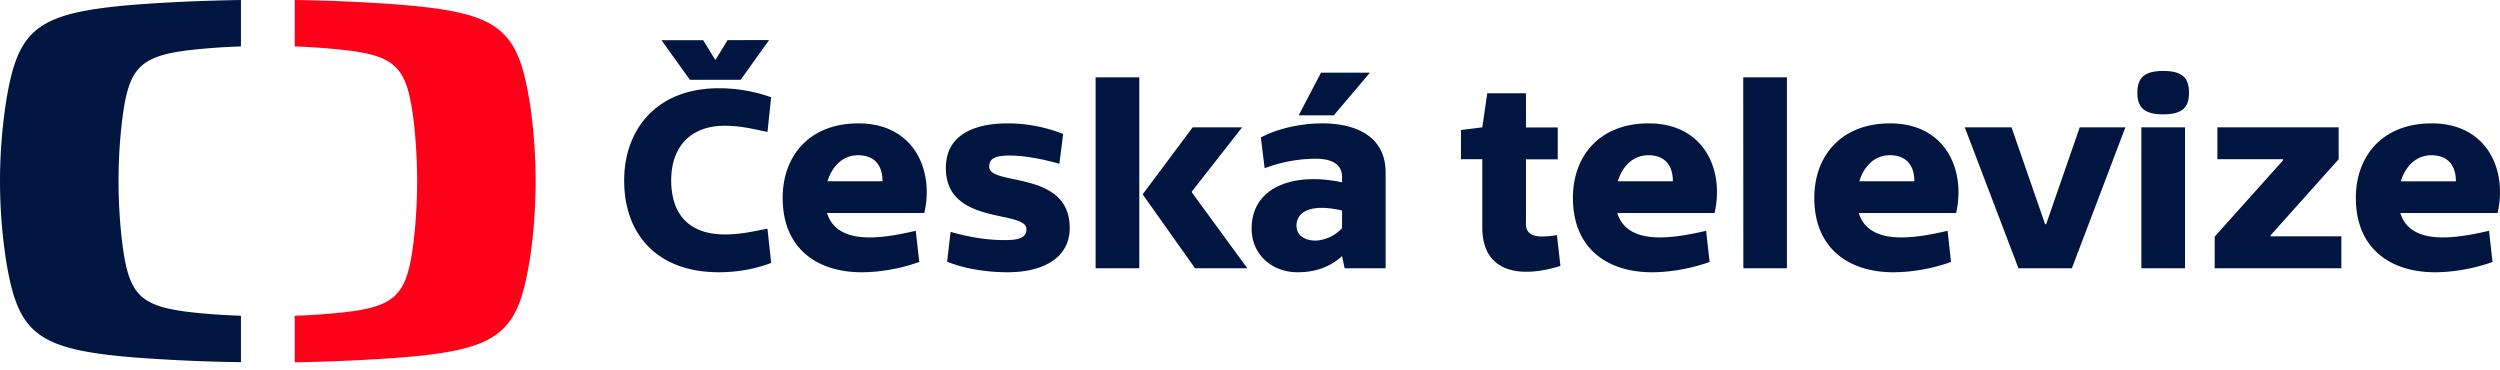
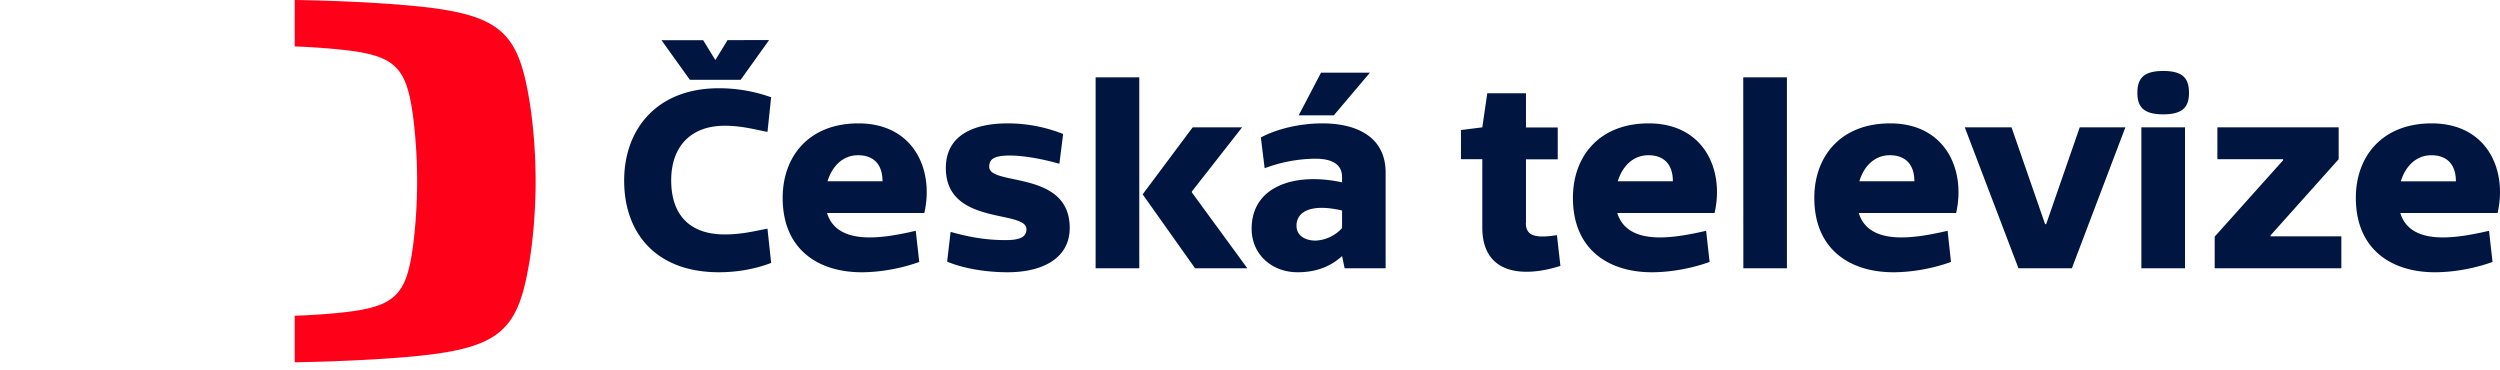
<svg xmlns="http://www.w3.org/2000/svg" width="223" height="33" fill="none">
-   <path d="M12.053.416C15.242.168 18.694.044 21.492 0v4.143a57.924 57.924 0 00-4.196.284c-4.887.53-5.808 1.593-6.401 6.286a46.446 46.446 0 000 10.89c.593 4.692 1.505 5.754 6.4 6.276 1.39.151 2.87.24 4.197.284v4.143c-3.15-.041-6.297-.18-9.438-.416C3.29 31.182 1.652 29.765.58 23.47a46.436 46.436 0 010-14.625C1.642 2.54 3.29 1.125 12.054.416z" fill="#001641" />
  <path d="M47.777 16.158c0 1.894-.132 4.692-.575 7.313-1.063 6.285-2.7 7.72-11.474 8.42-3.187.247-6.64.38-9.438.424v-4.152a57.558 57.558 0 004.197-.284c4.896-.522 5.807-1.584 6.4-6.285a46.372 46.372 0 000-10.89c-.593-4.693-1.505-5.755-6.4-6.268a60.75 60.75 0 00-4.197-.293V0c2.807.044 6.25.168 9.438.425 8.774.708 10.411 2.125 11.474 8.42.443 2.62.575 5.41.575 7.313z" fill="#FF0019" />
  <path d="M216.905 11.005c-4.409 0-6.764 2.94-6.764 6.64 0 4.648 3.231 6.64 7.047 6.64 1.709 0 3.586-.354 5.144-.92l-.31-2.78c-1.514.354-2.886.592-4.126.592-1.947 0-3.32-.637-3.789-2.177h8.677c.885-3.825-.921-7.995-5.879-7.995zm2.16 5.17h-4.914c.408-1.328 1.355-2.328 2.727-2.328 1.284 0 2.187.708 2.187 2.328zm-21.514 7.756h11.297v-2.85h-6.312v-.09l6.073-6.79v-2.842H197.79v2.842h5.861v.097l-6.1 6.809v2.824zm-2.293-15.653c0-1.284-.54-1.948-2.302-1.948-1.744 0-2.302.664-2.302 1.948 0 1.257.558 1.921 2.302 1.921 1.762 0 2.302-.664 2.302-1.921zm-10.447 15.653l4.772-12.572h-4.072l-2.993 8.632h-.097l-2.993-8.632h-4.17l4.79 12.572h4.763zM174.488 19c.868-3.825-.93-7.995-5.888-7.995-4.409 0-6.764 2.94-6.764 6.64 0 4.648 3.232 6.64 7.048 6.64 1.708 0 3.585-.354 5.144-.92l-.301-2.78c-1.514.354-2.896.592-4.126.592-1.948 0-3.329-.637-3.798-2.177h8.685zm-3.718-2.834h-4.914c.398-1.328 1.346-2.32 2.718-2.32 1.284 0 2.187.71 2.187 2.33l.009-.01zm-15.264 7.765h3.887V6.897h-3.896l.009 17.034zM152.939 19c.885-3.825-.921-7.995-5.879-7.995-4.409 0-6.755 2.94-6.755 6.64 0 4.648 3.222 6.64 7.038 6.64 1.709 0 3.586-.354 5.153-.92l-.31-2.78c-1.523.354-2.895.592-4.126.592-1.947 0-3.32-.637-3.798-2.177h8.677zm-3.719-2.834h-4.913c.407-1.328 1.354-2.32 2.735-2.32 1.275 0 2.178.71 2.178 2.33v-.01zm-13.103 3.728V14.21h2.833v-2.842h-2.833V8.322h-3.453l-.442 3.037-1.904.24V14.2h1.904v6.1c0 4.197 3.647 4.48 6.967 3.418l-.31-2.745c-1.992.319-2.771.035-2.771-1.08h.009zm-16.175 4.037h3.656v-8.535c0-3.258-2.682-4.391-5.648-4.391-1.948 0-4.011.47-5.481 1.257l.337 2.745a13.081 13.081 0 014.533-.85c1.443 0 2.373.478 2.373 1.638v.469c-4.277-.92-8.066.38-8.066 4.134 0 2.32 1.824 3.887 4.099 3.887 1.594 0 2.895-.47 3.967-1.443l.23 1.089zm-.23-3.586a3.396 3.396 0 01-2.355 1.116c-.948 0-1.709-.443-1.709-1.328 0-1.275 1.328-1.992 4.064-1.355v1.567zm-.735-10.057l3.222-3.807h-4.364l-1.992 3.807h3.134zm-12.661 6.879v-.089l4.48-5.719h-4.409l-4.462 5.976 4.675 6.596h4.665l-4.949-6.764zm-8.588 6.764h3.896V6.897h-3.895V23.93zm-9.49-9.057c0-.646.38-1 1.823-1 1 0 2.515.194 4.436.734l.336-2.656a13.43 13.43 0 00-4.957-.947c-2.922 0-5.507.991-5.507 3.984 0 5.17 7.189 3.692 7.189 5.454 0 .681-.523.974-1.877.974-1.373 0-2.922-.169-4.887-.735l-.31 2.656c1.523.637 3.541.947 5.41.947 2.965 0 5.524-1.16 5.524-3.957 0-5.197-7.18-3.701-7.18-5.454zM82.448 19c.885-3.825-.921-7.995-5.88-7.995-4.408 0-6.754 2.94-6.754 6.64 0 4.648 3.222 6.64 7.038 6.64 1.709 0 3.586-.354 5.144-.92l-.31-2.78c-1.514.354-2.886.592-4.117.592-1.948 0-3.329-.637-3.798-2.177h8.676zm-3.719-2.834h-4.914c.408-1.328 1.355-2.32 2.727-2.32 1.284 0 2.178.71 2.178 2.33l.009-.01zm-18.858-.08c0-2.974 1.709-4.869 4.772-4.869 1.514 0 2.656.328 3.816.55l.328-3.09a13.828 13.828 0 00-4.666-.806c-5.551 0-8.446 3.674-8.446 8.234 0 4.745 2.895 8.18 8.446 8.18 1.638 0 3.222-.283 4.666-.832l-.328-3.055c-1.16.213-2.275.514-3.816.514-3.037 0-4.772-1.656-4.772-4.834v.009zm6.197-8.968l2.533-3.541H64.9l-1.09 1.78-1.088-1.771h-3.718l2.532 3.532h4.532zm128.836 4.241h-3.895v12.572h3.895V11.359z" fill="#001641" />
</svg>